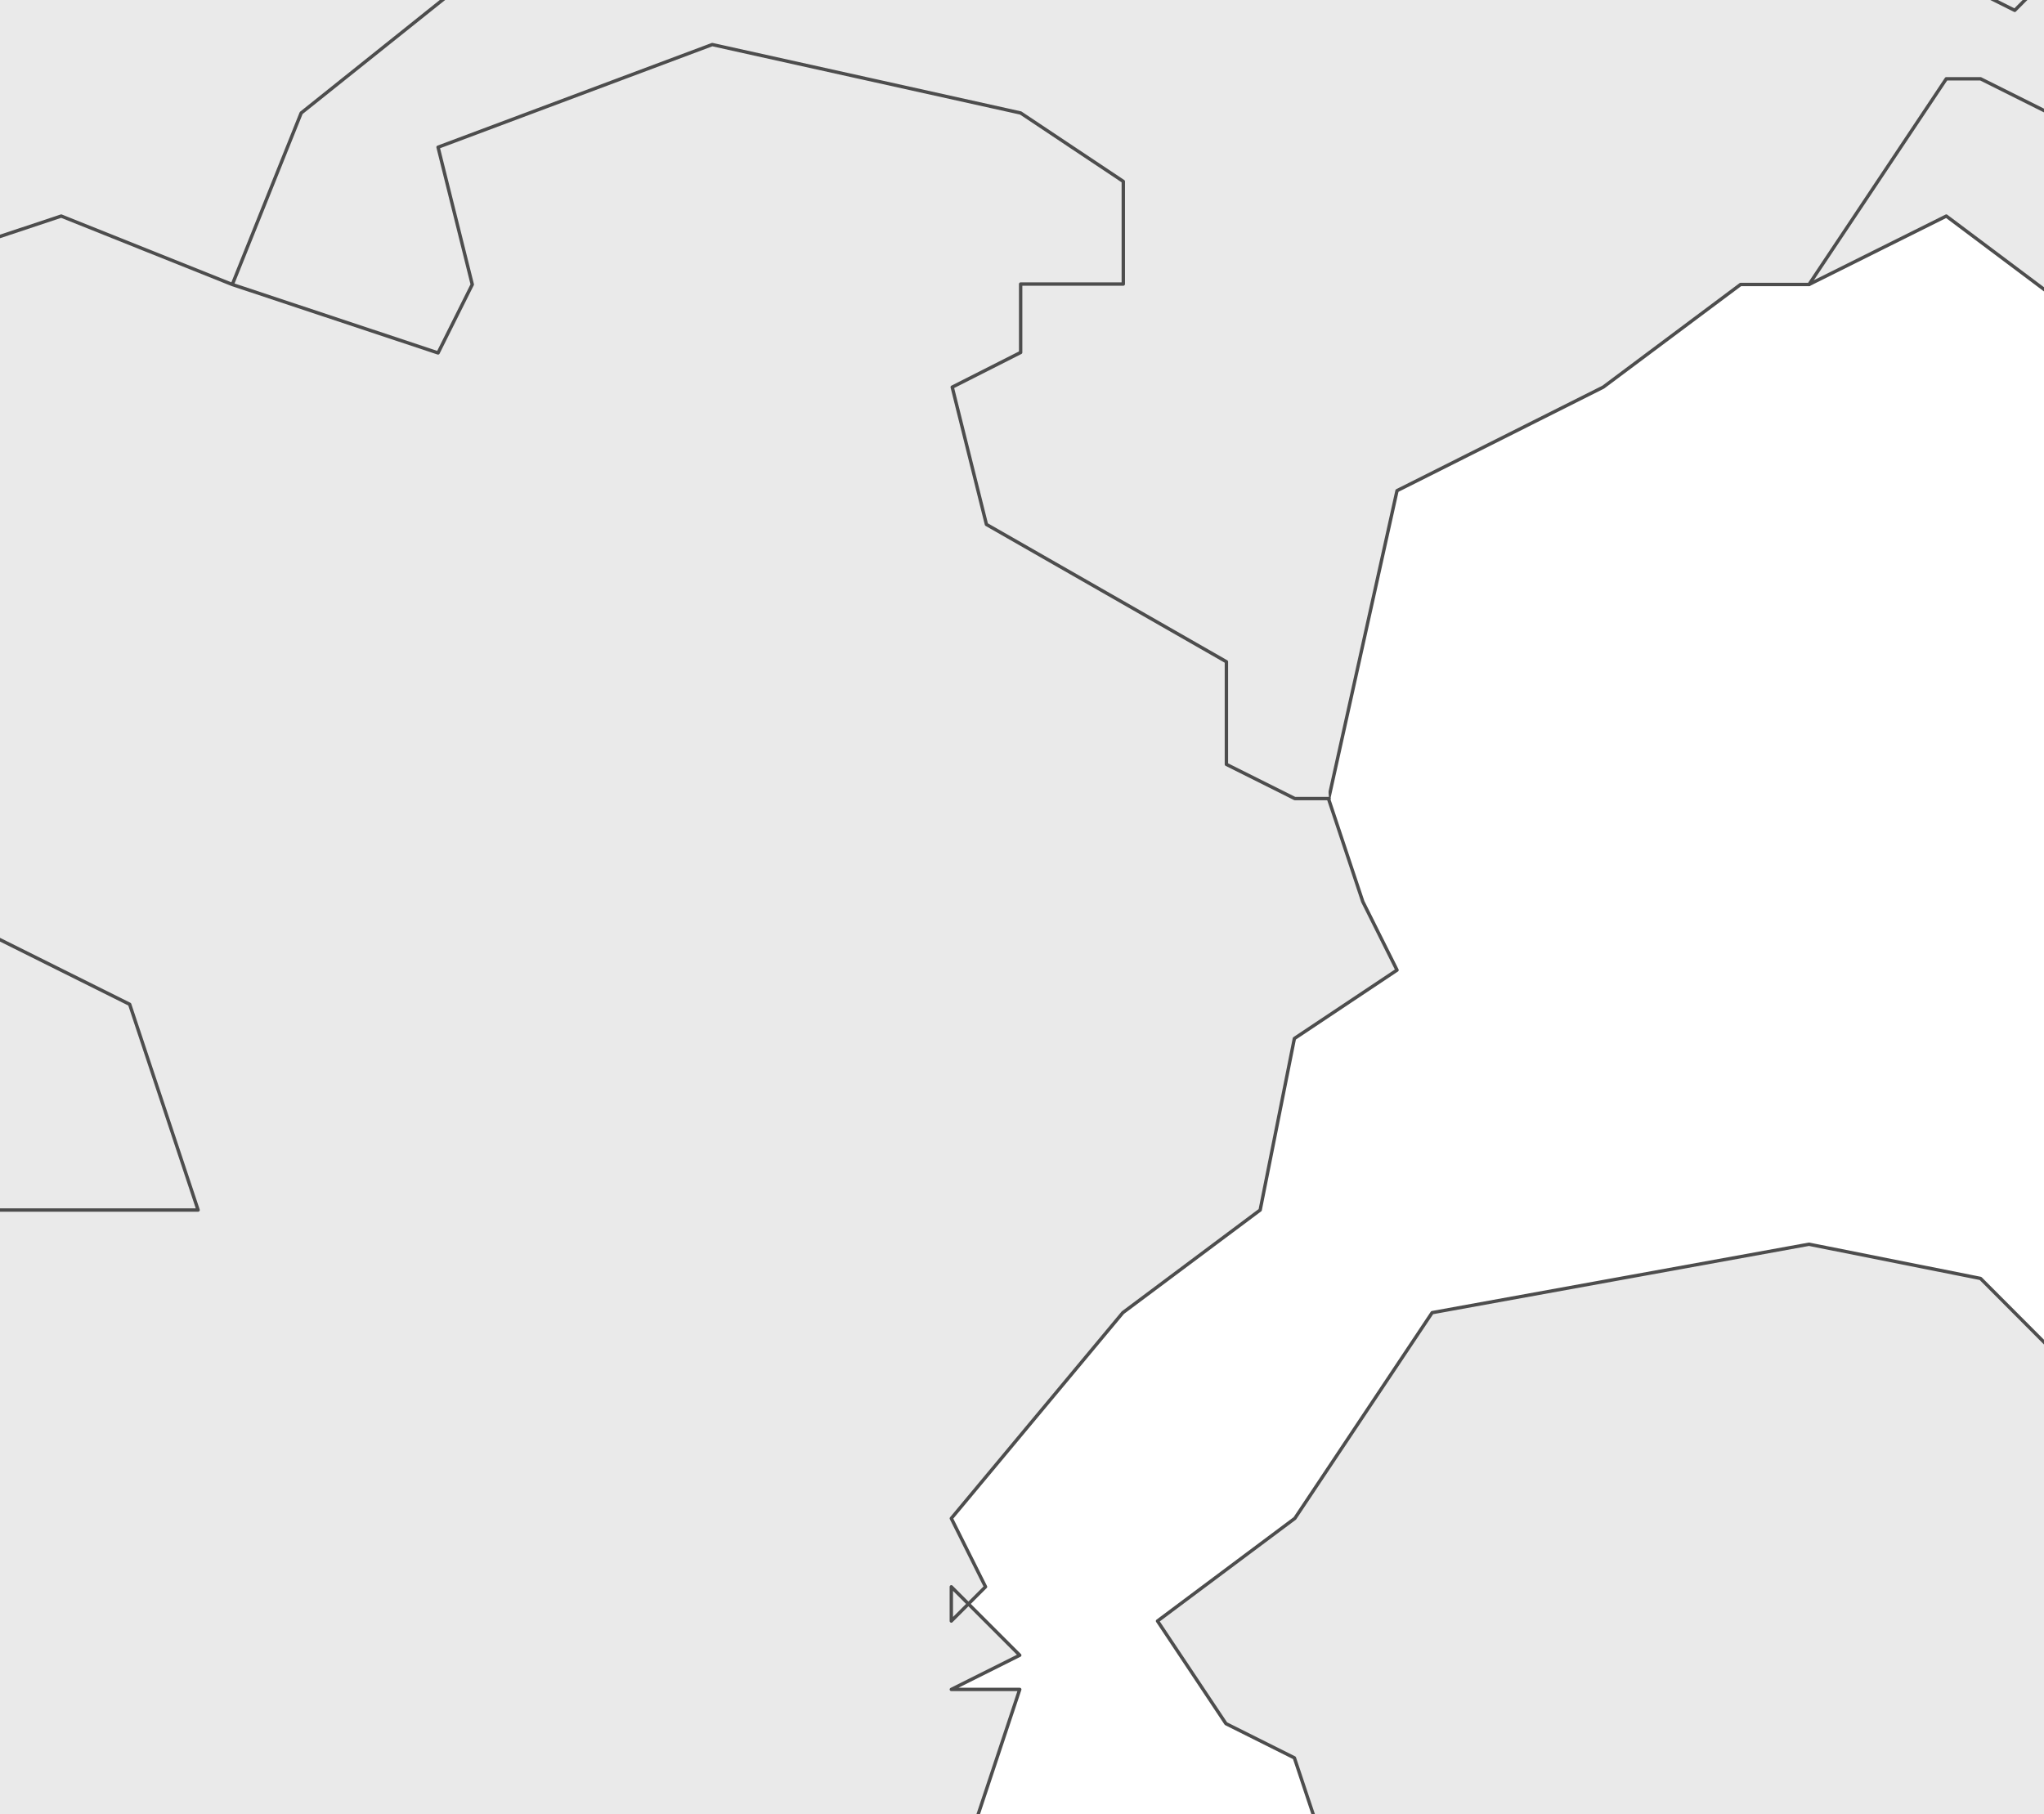
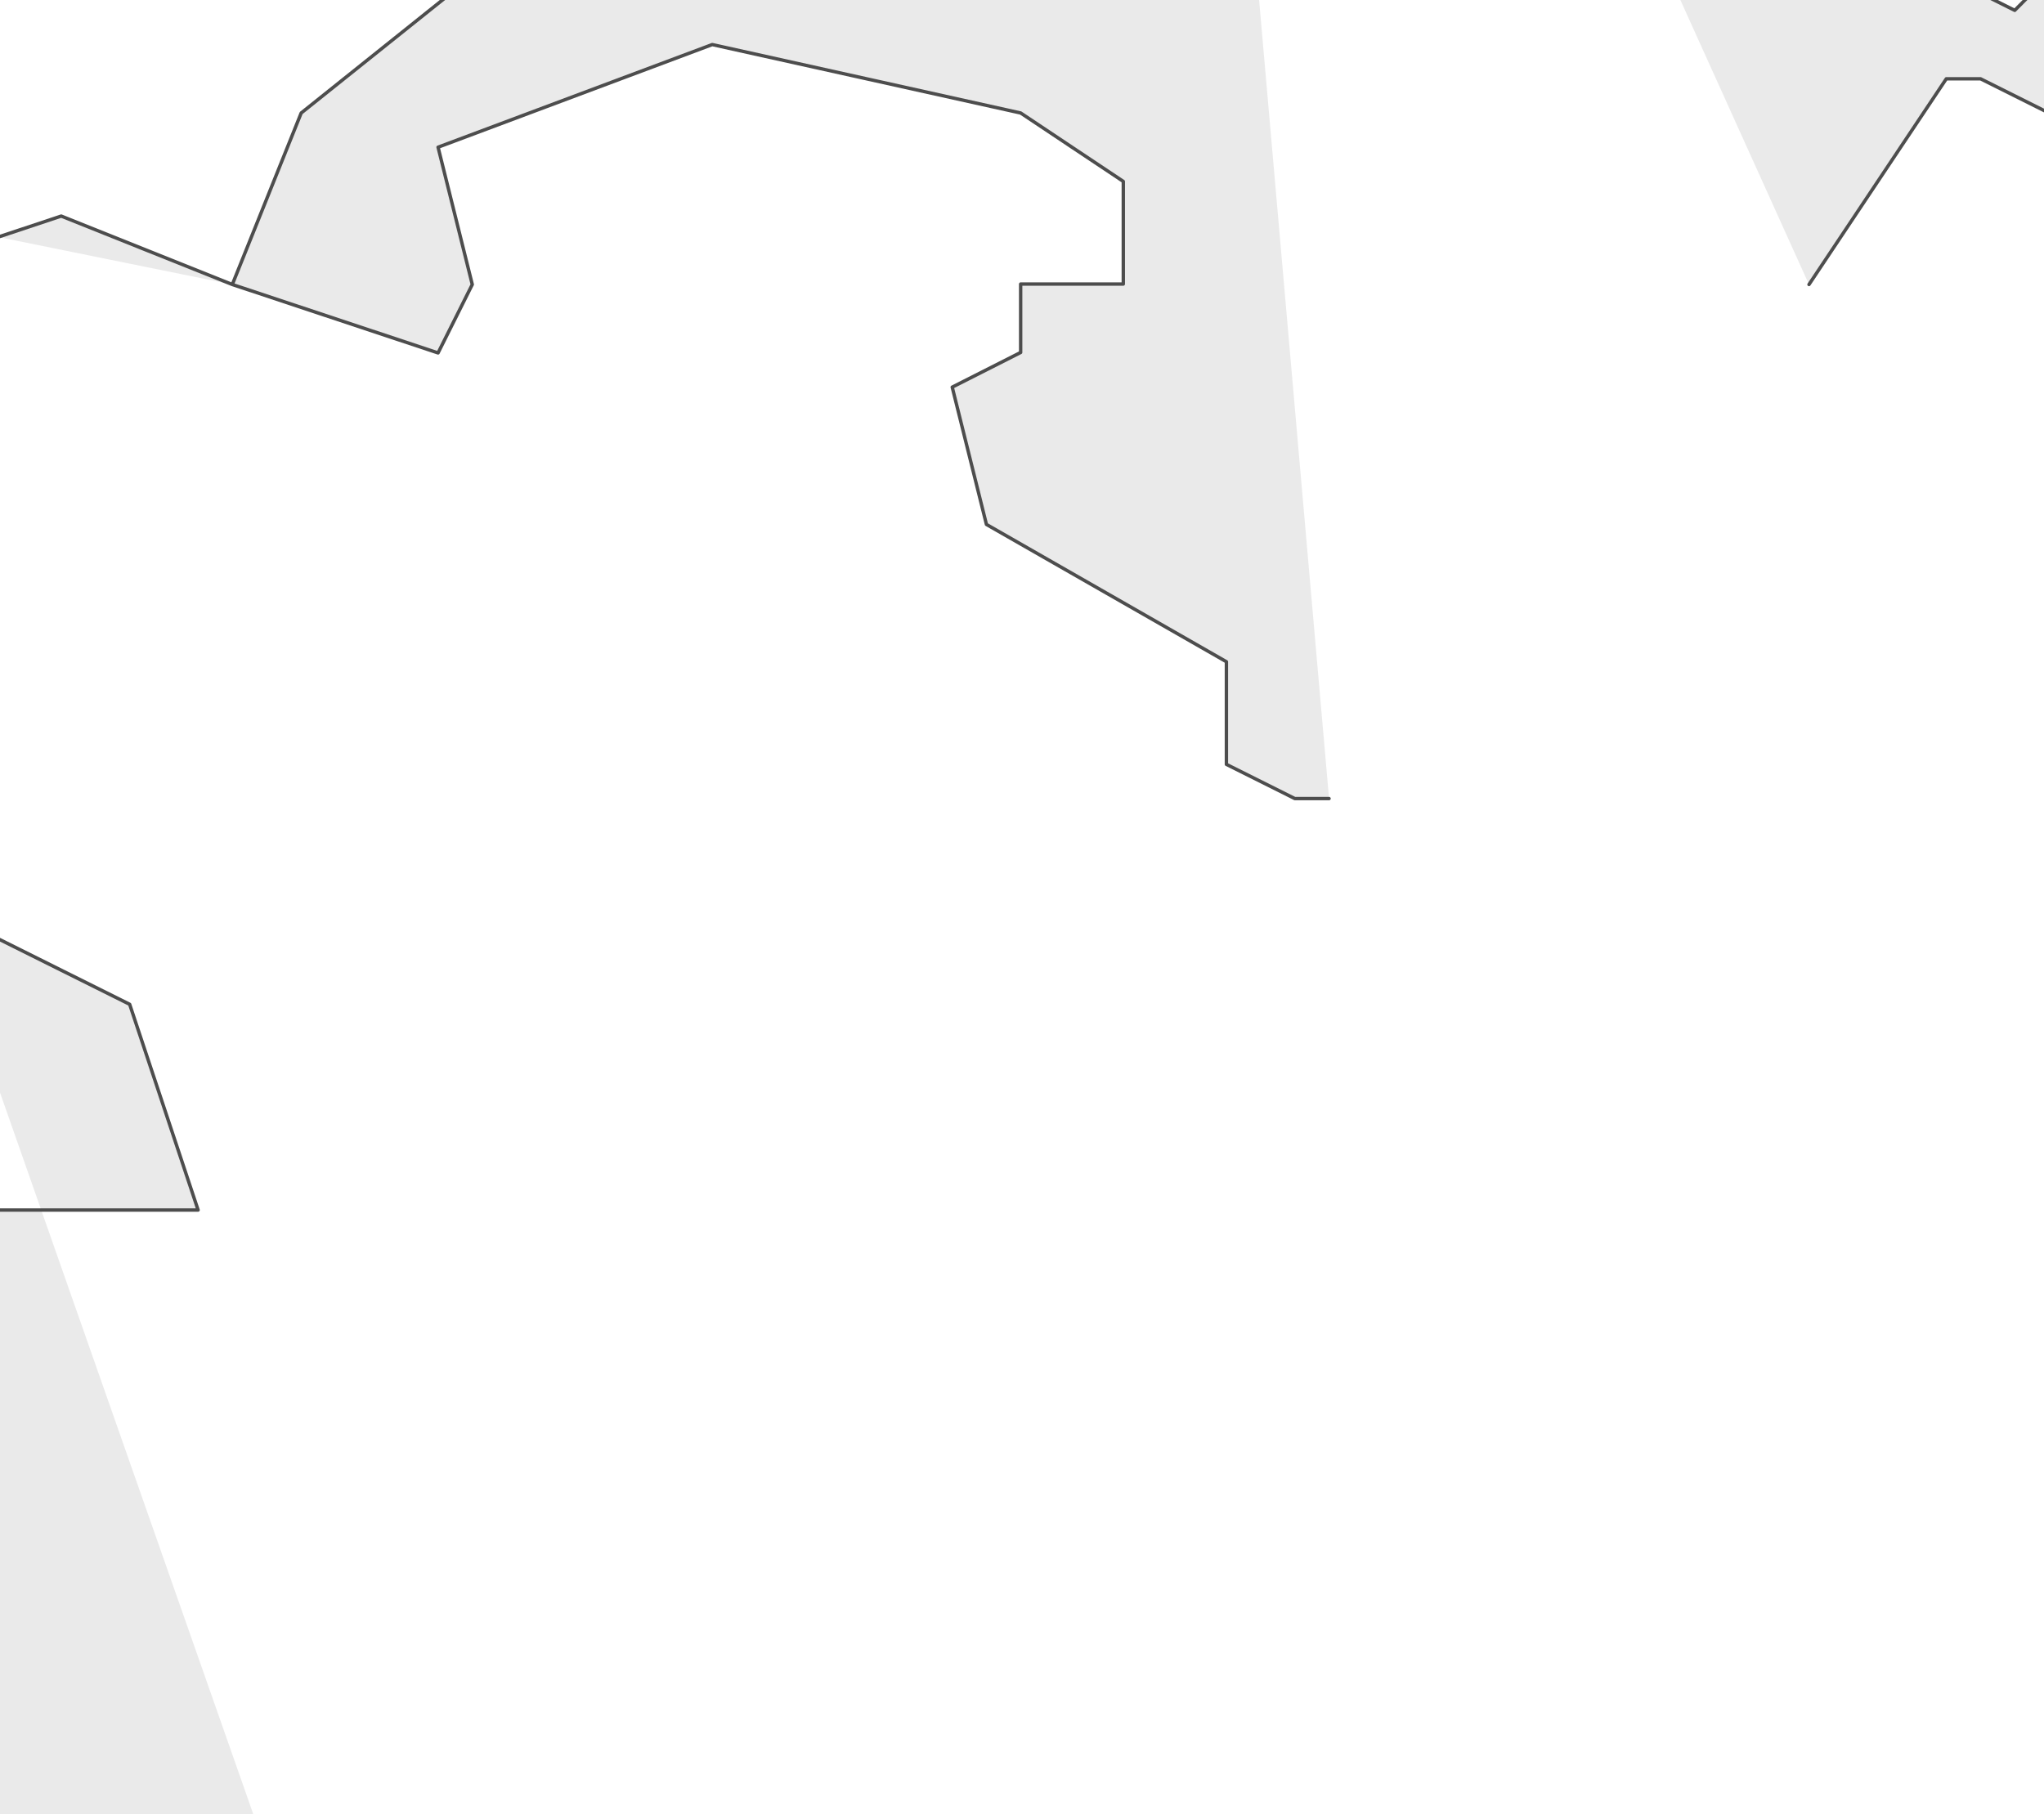
<svg xmlns="http://www.w3.org/2000/svg" id="Layer_1" x="0px" y="0px" viewBox="0 0 454 403" style="enable-background:new 0 0 454 403;" xml:space="preserve">
  <style type="text/css"> .st0{fill:#EAEAEA;stroke:#4D4D4D;stroke-width:0.75;stroke-linejoin:round;} .st1{fill:#EAEAEA;stroke:#4D4D4D;stroke-width:0.75;stroke-linecap:round;stroke-linejoin:round;} </style>
  <g>
-     <path class="st0" d="M264.8,1250.8v7.6l-7.6-22.8l7.6-15.2l60.9-7.6l15.2-15.2l15.2-30.5l-15.2-15.2v22.8l-7.6-7.6v-15.2l45.7-15.2 l-15.2-53.3l38.1-53.3l-76.1-7.6l-38.1-45.7h-15.2l-22.8-22.8l-30.5-30.5L203.9,893L181,809.2l7.6-15.2l-7.6,7.6l-7.6-15.2l7.6,7.6 l22.8-7.6l-15.2-22.8l-22.8,7.6l-7.6-7.6l-22.8-83.7l-15.2-68.5l38.1,7.6v-22.8v7.6h-30.5l-7.6-15.2l7.6-22.8l7.6,7.6L120.1,558 l15.2-30.5h22.8l15.2-53.3l-15.2,7.6l22.8-15.2v-22.8h22.8l22.8-68.5h-15.2l15.2-7.6l-15.2-15.2v7.6l7.6-7.6l-7.6-15.2l38.1-45.7 l30.5-22.8l7.6-38.1l22.8-15.2l-7.6-15.2l-7.6-22.8l15.2-68.5L356.1,86l30.5-22.8h15.2L432.3,48l30.4,22.8l22.8-7.6l30.4,45.7h60.9 l22.8,7.6l7.6-7.6l15.2,7.6l7.6,15.2v15.2h15.2l15.2,22.8l7.6,60.9l-30.5,38.1l-30.4,60.9v30.5l-15.2,30.5l-22.8,22.8L516,421 h-53.3l30.5-7.6v-7.6h-7.6h-15.2l15.2-22.8l-15.2-7.6l15.2-15.2l-7.6-15.2l-7.6-7.6l15.2-7.6l-15.2-15.2L439.9,284l-38.1-7.6 l-83.7,15.2l-30.5,45.7l-30.5,22.8l15.2,22.8l15.2,7.6l7.6,22.8h15.2l7.6,15.2l7.6-7.6l22.8,30.5l30.4-15.2h30.5l7.6,15.2l7.6-7.6 l22.8-15.2h7.6l15.2,45.7l-22.8,7.6l7.6,68.5l-15.2,15.2l15.2,60.9l53.3,15.2l15.2,22.8l38.1,60.9l30.5,68.5l15.2,38.1l30.4,53.3 l-7.6,38.1l-7.6,45.7l22.8-7.6l7.6-22.8l45.7,7.6l60.9,30.5l-15.2,45.7h22.8l22.8,45.7l22.8-7.6l7.6,22.8l38.1,30.5l15.2-7.6 l7.6-30.4l-22.8-76.1l7.6-7.6l-22.8-68.5v-83.7l-30.4-30.5l-7.6-53.3l22.8,15.2v38.1l38.1,30.5l22.8-7.6l7.6-7.6l7.6,7.6l15.2-15.2 l7.6,15.2v-7.6l7.6-7.6l-7.6-15.2l15.2-7.6l-15.2-7.6l-7.6-53.3l-15.2-22.8l7.6-38.1l-15.2-53.3l-53.3-7.6l-15.2-15.2l-15.2-22.8 v-30.5l30.4-7.6l15.2-15.2l-15.2-68.5l15.2-22.8l22.8,30.5l30.4,7.6l7.6,7.6h22.8l-7.6-15.2h7.6l7.6,60.9l-38.1,15.2h22.8v30.5 l-7.6,30.5l53.3,38.1l15.2,7.6l22.8-38.1l30.5,22.8h38.1l-7.6,7.6h7.6l-7.6,22.8l15.2-7.6l7.6,7.6l45.7-38.1l15.2,15.2l7.6-30.5 l7.6,7.6l7.6-22.8l15.2,7.6l30.5,7.6l7.6,15.2l15.2-15.2l15.2,7.6l7.6,7.6l15.2-76.1l60.9-38.1l-7.6-68.5l-15.2-15.2l22.8-30.5 l7.6-22.8l-15.2-22.8l-22.8-22.8l7.6-38.1l-38.1-22.8l-7.6-15.2l-22.8,22.8h-53.3h-15.2l-60.9-60.9l-30.5,30.5l-15.2,22.8 l-15.2-45.7l-38.1-22.8l7.6-15.2h-7.6l7.6-53.3l-30.5-30.5l7.6-22.8V17.5L988,25.1L949.9,9.9V-5.3l22.8-22.8l-7.6-15.2l-99-15.2 l-22.8-38.1l-15.2,7.6l-45.7-7.6l-7.6-22.8v-38.1l-7.6-22.8l22.8-7.6l7.6-60.9l38.1-15.2v-7.6h-30.5l-30.5-68.5l-38.1-30.5 l-22.8-7.6l-53.3-7.6l-60.9,30.5l-53.3,38.1l-45.7,7.6l-60.9-38.1l-30.5-7.6l-22.8,15.2l-45.7-7.6l-7.6,7.6h-15.2l-30.5,38.1 l22.8,30.5l-53.3,15.2l-22.8-7.6L219.1-287H143l-30.5-15.2v30.5l-60.9-7.6l-15.2,45.7l7.6,30.5H28.8l7.6,30.4l-7.6,38.1l-7.6,7.6 l-22.8-45.7l-53.3-7.6l-30.4-30.5l7.6-68.5v-22.8L-93-325.1l-30.5-22.8l-53.3-22.8l-7.6-22.8l7.6-7.6L-192-424l15.2-7.6l-7.6-15.2 l15.2-7.6l7.6-15.2l22.8,7.6v-22.8l76.1-7.6L-55-523l30.5-7.6l22.8,15.2l22.8-7.6l7.6-45.7h30.5h7.6l30.5,60.9l7.6-15.2l45.7-7.6 l15.2,15.2h-7.6v30.4l60.9,53.3l7.6,22.8h30.4l7.6,15.2l30.5-15.2l22.8,38.1l68.5-30.5l15.2-38.1l38.1-53.3l22.8-7.6v-45.7 l-7.6-83.7v-22.8l30.5-68.5l-38.1-7.6L371.4-797v-15.2l-7.6-7.6l-53.3-15.2L295.2-896h-38.1l7.6,22.8l-22.8,38.1l-38.1,7.6 l-30.4,7.6l-7.6,30.5h-30.5l-30.4-15.2l-22.8,15.2L59.2-797l-7.6,22.8v15.2l-15.2,7.6l-22.8,7.6L-70.2-759l-45.7-60.9l-38.1-38.1 v15.2l7.6,15.2l-45.7,53.3l-60.9,45.7v15.2v-22.8l-45.7-7.6l-15.2-30.4H-329l7.6,15.2h-7.6l-15.2-15.2h-30.5h-22.8l-53.3,30.4 l-22.8,7.6l-7.6,15.2l-7.6,45.7l7.6,7.6l15.2,7.6l-7.6-15.2l22.8-7.6v15.2l15.2,7.6l7.6,30.5l-7.6,45.7l-22.8,15.2l7.6,22.8 l-22.8,15.2v-7.6v30.5l7.6,15.2h-22.8l30.5-7.6v15.2l22.8,7.6v22.8l15.2,22.8l15.2,76.1v7.6l7.6,30.5l-7.6,30.5l-15.2,53.3h-15.2 v15.2l-15.2,7.6L-428-188v15.2l-30.5-7.6l-15.2,22.8l15.2-7.6l-15.2,7.6l15.2,7.6l-30.5,30.4v30.5l-7.6,15.2l15.2,30.5h7.6v7.6 l7.6,7.6l7.6,53.3l15.2-15.2l22.8-7.6l30.5,30.4l38.1,22.8l15.2,22.8l-7.6,7.6l22.8-15.2l-22.8,30.4l7.6-15.2l7.6,15.2v-7.6v15.2 l-15.2-7.6l7.6,7.6l38.1,7.6l30.5,53.3l7.6,38.1h30.5l7.6,30.5l22.8,137l-15.2,114.2l-22.8,76.1l-53.3,99l-22.8,30.5l-30.4,15.2 l-7.6,15.2v-7.6l-30.5,15.2l-15.2,22.8l-53.3-22.8l-7.6-30.5l7.6-15.2l-15.2,15.2l7.6,30.5l-15.2-15.2v-15.2l-15.2,7.6l-22.8-38.1 l-45.7,45.7v7.6l-7.6-15.2l-22.8-7.6l-22.8,22.8l7.6,7.6l22.8-15.2l30.5,22.8l15.2,30.5l53.3,53.3l22.8-7.6l7.6,30.4l7.6-7.6 l7.6,22.8h15.2l-7.6,22.8l-22.8,15.2h-30.4l-7.6,15.2h7.6l22.8,15.2h30.5l-7.6-7.6l15.2-7.6l7.6,30.5h15.2l-7.6,22.8v-7.6 l-30.5,7.6v22.8l-7.6,7.6h22.8l7.6-15.2v15.2h22.8l-15.2,15.2l-7.6,7.6h7.6l15.2,7.6h-15.2v7.6l-7.6,7.6v15.2v7.6l7.6-7.6l15.2,7.6 l15.2-22.8l7.6,15.2l30.5-7.6h7.6l30.5,22.8v-7.6l15.2-38.1v7.6l7.6,7.6l-7.6-15.2h15.2l-7.6,22.8l30.4-22.8l15.2,22.8h30.5 l30.5,15.2l15.2-7.6l15.2,7.6l30.5-7.6h30.5l15.2,7.6h7.6l22.8,7.6h15.2l7.6-15.2l53.3,15.2l68.5,68.5l15.2,30.4l-15.2,15.2 l-7.6,30.5l38.1,30.5l30.5-7.6l15.2-15.2l7.6-7.6l22.8,7.6l30.5,38.1L264.8,1250.8z M409.4,1014.8l7.6,7.6l7.6-15.2L409.4,1014.8z M-504.1,854.9l7.6-30.5l-15.2,22.8L-504.1,854.9z M1193.5,687.4l15.2,7.6l-7.6-15.2L1193.5,687.4z M965.1,603.7v-15.2l15.2-7.6 v30.5L965.1,603.7z M120.1,558l30.5,15.2l15.2-22.8l-30.5-15.2L120.1,558z M-1333.9,253.5h22.8l7.6,30.5l-7.6-22.8h7.6l15.2-22.8 l15.2-15.2l7.6-7.6l-22.8-15.2V185l15.2-22.8l22.8-15.2l-15.2-30.5l22.8-30.5h15.2v15.2l22.8-22.8l15.2-53.3l15.2-7.6V-5.3h22.8 l-15.2-38.1l22.8-7.6l-30.4-7.6l-7.6-15.2v15.2l-7.6,22.8l15.2,7.6l-7.6,22.8h-15.2l7.6,15.2l-7.6,22.8h-15.2l-22.8,15.2h-22.8 l-60.9,22.8l-15.2,15.2l7.6,15.2l-15.2,7.6l-7.6,7.6l7.6,15.2l-15.2,30.5l-15.2,30.5l7.6,7.6h-15.2l-30.5,7.6l7.6,15.2l7.6,22.8 v15.2h22.8l15.2,22.8l22.8-7.6V253.5z M-1090.3-51l-15.2-15.2l30.4-22.8l-15.2-15.2l15.2-15.2l-22.8-7.6l-15.2,7.6l-7.6,22.8 l-7.6,7.6v30.5l15.2,22.8L-1090.3-51z M-998.9-111.9l22.8-7.6l7.6-22.8l30.5,15.2l15.2-15.2l7.6-22.8l-22.8-7.6V-188h15.2v-22.8 l-7.6-7.6l15.2-7.6l-45.7-7.6v7.6v22.8l22.8,7.6l-7.6,7.6l-15.2,7.6l-22.8-22.8l-22.8-7.6l-30.4-45.7l-45.7-7.6l-38.1,45.7v15.2 l7.6,22.8l22.8,15.2v-15.2l15.2-53.3v22.8l15.2,7.6l22.8-7.6l-7.6,15.2h-30.5l7.6,30.5l-22.8,22.8l7.6,7.6l38.1-30.5l7.6,7.6 l-15.2,15.2l15.2,15.2l15.2-7.6v45.7L-998.9-111.9z M-915.2-226.1l7.6-7.6L-915.2-226.1z M-496.5-553.4l7.6-7.6h-15.2L-496.5-553.4 z M858.6,519.9l15.2,15.2l7.6-22.8L858.6,519.9z" />
    <path class="st0" d="M394.2,1600.9l7.6-22.8l22.8,7.6l7.6-7.6l7.6-22.8l-15.2-7.6l15.2-7.6l7.6,7.6l15.2-15.2l7.6-7.6l15.2,7.6 v-22.8v-15.2H516l15.2-15.2l7.6-15.2l15.2,7.6l15.2,7.6l7.6-22.8h22.8l22.8-22.8v-7.6H653v-15.2l30.5-7.6l7.6-7.6l30.4,7.6 l45.7-7.6l22.8-22.8l22.8-15.2h7.6h22.8l7.6-22.8l30.5-7.6l22.8-15.2l22.8-15.2l30.5-22.8v-7.6l-7.6-7.6v-15.2l22.8-7.6H988 l-15.2-7.6l-7.6-15.2l22.8-7.6l15.2-7.6v-15.2l7.6-38.1v-7.6l15.2-22.8h22.8l30.5,7.6l30.5-7.6l22.8-30.5l22.8-22.8l45.7-30.5 l22.8-22.8v-15.2l-7.6-7.6l-30.5,22.8h-30.5l-22.8,15.2l15.2-7.6l-22.8-30.5l30.4-30.4l30.5-15.2l-7.6-38.1l7.6-7.6l-53.3-15.2 l-60.9-22.8l-53.3-15.2l15.2-76.1l68.5-106.6l-7.6-7.6l-15.2,7.6l7.6-22.8h-7.6l7.6-7.6h-38.1l-30.5-22.8l-22.8,38.1l-15.2-7.6 l-53.3-38.1l7.6-30.5v-30.5h-22.8l38.1-15.2l-7.6-60.9h-7.6l7.6,15.2h-22.8l-7.6-7.6l-30.4-7.6l-22.8-30.5l-15.2,22.8l15.2,68.5 l-15.2,15.2l-30.4,7.6v30.5l15.2,22.8l15.2,15.2l53.3,7.6l15.2,53.3l-7.6,38.1l15.2,22.8l7.6,53.3l15.2,7.6l-15.2,7.6l7.6,15.2 l-7.6,7.6v7.6l-7.6-15.2l-15.2,15.2l-7.6-7.6l-7.6,7.6l-22.8,7.6l-38.1-30.5v-38.1l-22.8-15.2l7.6,53.3l30.4,30.5v83.7l22.8,68.5 l-7.6,7.6l22.8,76.1l-7.6,30.4l-15.2,7.6l-38.1-30.5l-7.6-22.8l-22.8,7.6l-22.8-45.7h-22.8l15.2-45.7l-60.9-30.5l-45.7-7.6 l-7.6,22.8l-22.8,7.6v30.5l-7.6,68.5l-30.5,22.8l-7.6,30.4l-7.6,22.8l-7.6-7.6l-7.6,7.6v30.4l22.8,22.8v22.8l-22.8,45.7l-15.2,53.3 l-30.5,30.4h-22.8l-38.1,38.1l-38.1,22.8l-38.1,30.5l30.5,7.6l15.2,15.2l-7.6,15.2v22.8l7.6,15.2l-15.2,30.5l-15.2,22.8l-7.6,22.8 l7.6,7.6H394.2z M1041.3,824.5l15.2-7.6l-7.6-22.8l-15.2,7.6v22.8H1041.3z M858.6,519.9l22.8-7.6l-7.6,22.8L858.6,519.9z M36.4-233.7l15.2-45.7l60.9,7.6v-30.5L143-287h76.1l15.2,22.8l22.8,7.6l53.3-15.2l-22.8-30.5l30.5-38.1h15.2l7.6-7.6l45.7,7.6 l22.8-15.2l30.5,7.6l60.9,38.1l45.7-7.6l53.3-38.1l60.9-30.5l-30.5-15.2l-7.6-53.3l-22.8-7.6l-7.6-76.1L561.7-561l-7.6-15.2 l-15.2-7.6v-7.6l-83.7-38.1l7.6,83.7v45.7l-22.8,7.6l-38.1,53.3l-15.2,38.1l-68.5,30.5l-22.8-38.1l-30.5,15.2l-7.6-15.2h-30.4 l-7.6-22.8l-60.9-53.3v-30.4h7.6l-15.2-15.2l-45.7,7.6l-7.6,15.2l-30.5-60.9h-7.6H28.8L21.2-523l-22.8,7.6l-22.8-15.2L-55-523 l-7.6,30.5l-76.1,7.6v22.8l-22.8-7.6l-7.6,15.2l-15.2,7.6l7.6,15.2L-192-424l15.2,22.8l-7.6,7.6l7.6,22.8l53.3,22.8l30.5,22.8 l15.2,22.8v22.8l-7.6,68.5l30.4,30.5l53.3,7.6l22.8,45.7l7.6-7.6l7.6-38.1l-7.6-30.4H44L36.4-233.7z M-511.7-698.1l22.8-7.6v-22.8 l7.6-30.5v-30.4v15.2l22.8-38.1l38.1-15.2l-7.6-30.5l-15.2-7.6l-7.6,15.2h-7.6l-7.6-22.8l7.6-30.5l22.8-15.2l-22.8-7.6l-22.8-60.9 l-22.8,15.2l7.6,22.8l-7.6-15.2l-7.6-15.2h-7.6v7.6v15.2h-7.6l15.2,22.8v15.2l-22.8-30.5l-22.8-7.6h-7.6v7.6l-30.5-7.6l-7.6,7.6 l7.6,7.6l-7.6,7.6l15.2,7.6h-15.2l15.2,15.2h-30.5l22.8,7.6h-30.5l-7.6,15.2h7.6l7.6,15.2l22.8,7.6v15.2l7.6,30.5v38.1l-7.6,7.6 l38.1,38.1l30.5,22.8v7.6L-511.7-698.1z M-428-964.5l7.6-15.2l-15.2-7.6v-22.8l-7.6-7.6l-7.6,7.6l7.6,30.5l-15.2,7.6l15.2,22.8 v-15.2l22.8,15.2l-7.6,15.2l15.2-22.8v-15.2L-428-964.5z M-481.3-1002.6v-22.8l15.2-15.2l7.6-30.5l-15.2,30.5l-15.2-7.6l-7.6,15.2 v22.8l-15.2-7.6v7.6l7.6,7.6v15.2l7.6-7.6l7.6,15.2L-481.3-1002.6z M-367.1-1040.6l-7.6-15.2l15.2-7.6l30.4-15.2v-15.2h15.2 l-7.6-30.5l-22.8-15.2l7.6-15.2l-22.8,15.2l-22.8,7.6l7.6,7.6l-7.6,15.2l-15.2-15.2l-7.6,15.2l-7.6,22.8l-7.6,45.7l7.6,7.6 l30.4-22.8v7.6L-367.1-1040.6z M965.1,603.7l15.2,7.6v-30.5l-15.2,7.6V603.7z M-1007.5-564.9l22.8-7.6l15.2-15.2l30.5-22.8 l15.2-30.5l22.8-30.5l7.6-7.6l-7.6-15.2h15.2l-7.6-7.6l7.6,7.6l15.2-7.6l15.2-22.8l7.6-7.6l-7.6-7.6h15.2l-7.6-30.5l-30.4-15.2 l-22.8,22.8l-22.8,15.2l-7.6,15.2l-15.2,15.2l-22.8,15.2l-15.2,15.2l-15.2,7.6l-22.8,7.6v7.6h-22.8l-22.8,22.8v7.6l15.2,30.5h15.2 l7.6,15.2L-1007.5-564.9z" />
    <path class="st1" d="M-184.4-446.9l-30.5-7.6h-22.8l-22.8-30.5l-7.6-22.8l-45.7-38.1l-38.1-15.2v-15.2l-7.6-15.2h7.6l7.6-38.1 l-38.1-22.8l7.6-30.5l-15.2-38.1l7.6-15.2l7.6-38.1 M59.2-568.7l45.7-76.1h15.2l-22.8-45.7l-15.2-15.2v-22.8l-15.2-7.6v-15.2 L51.6-759 M-336.6-576.3l7.6,15.2L-336.6-576.3 M-237.7-454.5l-30.5,45.7l-15.2,7.6l-22.8-30.5l-7.6-7.6l-7.6,7.6l7.6,30.5 l-15.2,45.7l-38.1-7.6l-22.8,7.6h-15.2 M257.2-256.5l-15.2,30.4l-15.2,22.8h-30.5l-38.1,30.4v15.2L143-150l-7.6,38.1l-15.2,7.6 l7.6,15.2L97.3-66.2l7.6,60.9L66.9,25.1L51.6,63.2l45.7,15.2l7.6-15.2l-7.6-30.5l60.9-22.8l68.5,15.2l22.8,15.2v22.8h-22.8v15.2 L211.5,86l7.6,30.5l53.3,30.5v22.8l15.2,7.6h7.6 M401.8,63.2l30.5-45.7h7.6l15.2,7.6l15.2-22.8l7.6,15.2l15.2-15.2l-30.5-15.2 L447.5,2.3l-15.2-7.6l22.8-15.2v-15.2h-15.2l7.6-38.1L379-89.1l-22.8-38.1l-15.2-15.2l-22.8-83.7h-15.2l-15.2-22.8l-30.5-7.6 M51.6,63.2L13.6,48l-45.7,15.2L-55,86l-7.6-30.4l-7.6,7.6l-15.2-7.6l-38.1,7.6V40.4l-22.8-7.6l-15.2-30.4l-53.3,22.8L-230,2.3 l-22.8-15.2l-38.1,22.8l-53.3-45.7h-22.8l-7.6-22.8l-68.5-7.6l-30.5,22.8 M782.4-96.7l-15.2,30.5l7.6,30.4l-7.6,15.2l45.7,30.5 L790.1,48l22.8,15.2l-7.6,60.9l22.8,76.1l-15.2,7.6l-45.7-15.2H752v30.4l22.8,15.2l7.6,45.7l-38.1,7.6v-15.2l-15.2,22.8l68.5,38.1 l38.1,60.9l30.5,15.2l-7.6,15.2 M-123.5,63.2v45.7l-83.7,22.8v7.6v15.2l-22.8,53.3 M249.6,953.9l-22.8,15.2l-60.9,7.6l-15.2-38.1 v-22.8l-22.8-15.2h-15.2l-22.8-22.8l-7.6-22.8l22.8-30.5l7.6-53.3v-22.8l-22.8-15.2l-15.2-30.5l-7.6-76.1L44,634.1l-30.5-15.2 l-15.2-22.8L-16.9,558L6,504.7v-22.8l-22.8-15.2l-30.5-22.8l-15.2-38.1h-15.2l-30.5-30.5l30.5-38.1l22.8,7.6l22.8-22.8l-15.2-22.8 l7.6-15.2l22.8-15.2H44l-15.2-45.7l-30.5-15.2l-7.6,7.6v-53.3h-7.6v-30.5l-30.5-7.6L-55,86 M1292.5,261.1l-22.8,38.1l-30.5,22.8 l-30.5-7.6v22.8l-22.8,15.2L1064.1,322l-7.6-15.2l-15.2,7.6l-22.8,30.4l45.7,45.7l-22.8,30.5l-15.2,7.6v15.2l15.2,7.6l-30.5,22.8 l-15.2,7.6l-7.6-15.2l-22.8-15.2l-22.8,7.6 M729.2,299.2l-7.6,15.2l-38.1,7.6h-7.6l7.6,15.2l-15.2,30.5l-7.6,38.1L653,421l7.6,22.8 L637.8,459v15.2l7.6,7.6l-22.8,38.1l30.4,22.8l15.2,30.5l-22.8,68.5l-22.8,45.7h-38.1l-22.8,22.8v15.2 M675.9,322L653,306.8 l7.6-30.5l-22.8-7.6 M455.1,428.6l7.6-7.6 M919.5,474.3l7.6-15.2l-15.2,7.6 M-16.9,558L-93,596.1l-38.1-7.6l-30.5,7.6l-15.2-22.8 h-45.7l-15.2-7.6 M-1.7,596.1l-38.1,15.2l-22.8,53.3l-30.5,7.6l-22.8,53.3h-38.1l-45.7,60.9l7.6,38.1l-15.2,22.8l-7.6,22.8 l-22.8,22.8l7.6,15.2l22.8,38.1l60.9-7.6l7.6-15.2l7.6,15.2l7.6,7.6l-22.8,22.8v15.2l7.6,83.7 M-237.7,893l-30.5-7.6l-53.3,45.7 l-38.1,7.6l-7.6,15.2l45.7,22.8l-30.5,38.1l22.8,38.1 M165.8,976.7l7.6,60.9l-22.8,83.7l-38.1,22.8 M318.1-340.3l-7.6-7.6l7.6-22.8 M1033.7,763.6l-68.5-7.6l-38.1-22.8l-15.2-60.9 M1056.5,816.8l-15.2,7.6 M1018.4,839.7h-45.7l-15.2,15.2l-7.6-22.8l-7.6,15.2 v-15.2l7.6-15.2l-7.6,15.2l-7.6-15.2 M858.6,1113.7l7.6,15.2l-30.5,45.7l53.3,22.8l7.6,7.6l-15.2,15.2l-38.1,22.8l-15.2,22.8 l7.6,15.2l-53.3,38.1l-30.5,15.2l-22.8-7.6l-38.1-22.8l30.4-38.1h-22.8l15.2-7.6h-15.2l-7.6-30.5l-38.1-53.3v-15.2l30.5,15.2 l7.6-30.4l15.2,7.6l15.2-22.8l-15.2-45.7l-22.8-7.6h-15.2l7.6,15.2l-15.2,30.4l-15.2-22.8l-68.5,22.8 M820.5,1357.3l-30.5-30.5 l-7.6-7.6" />
  </g>
</svg>